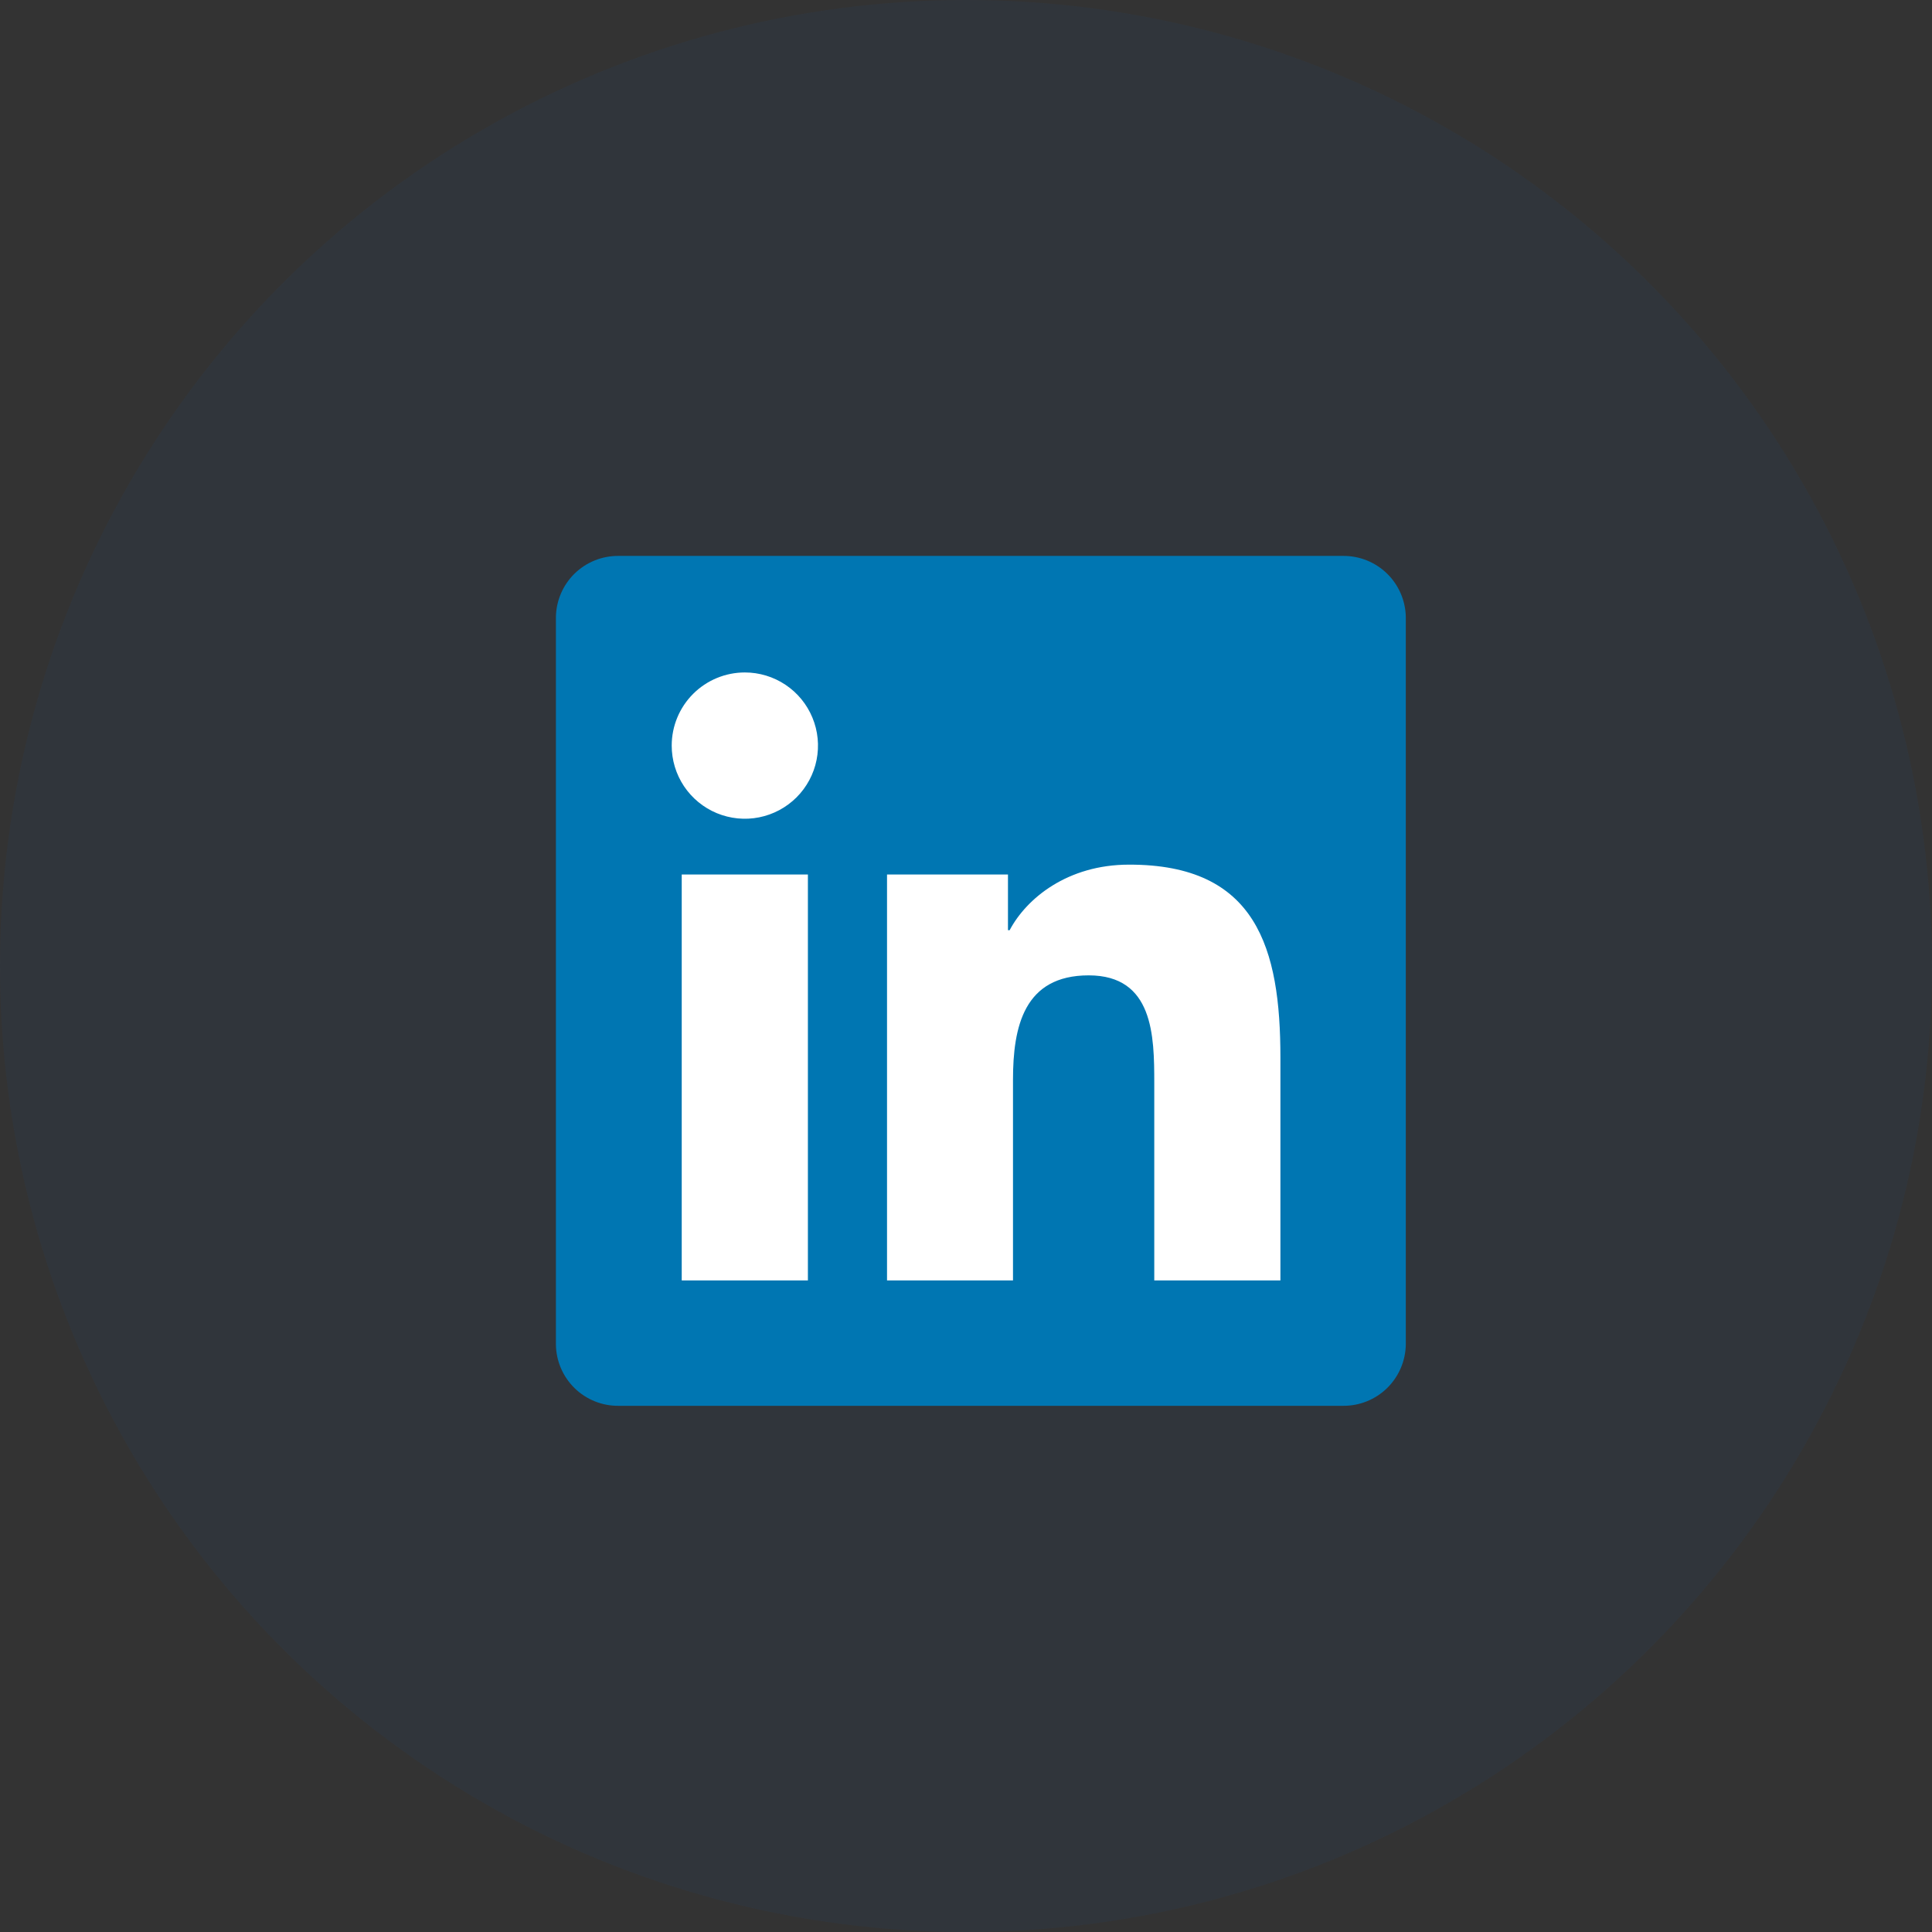
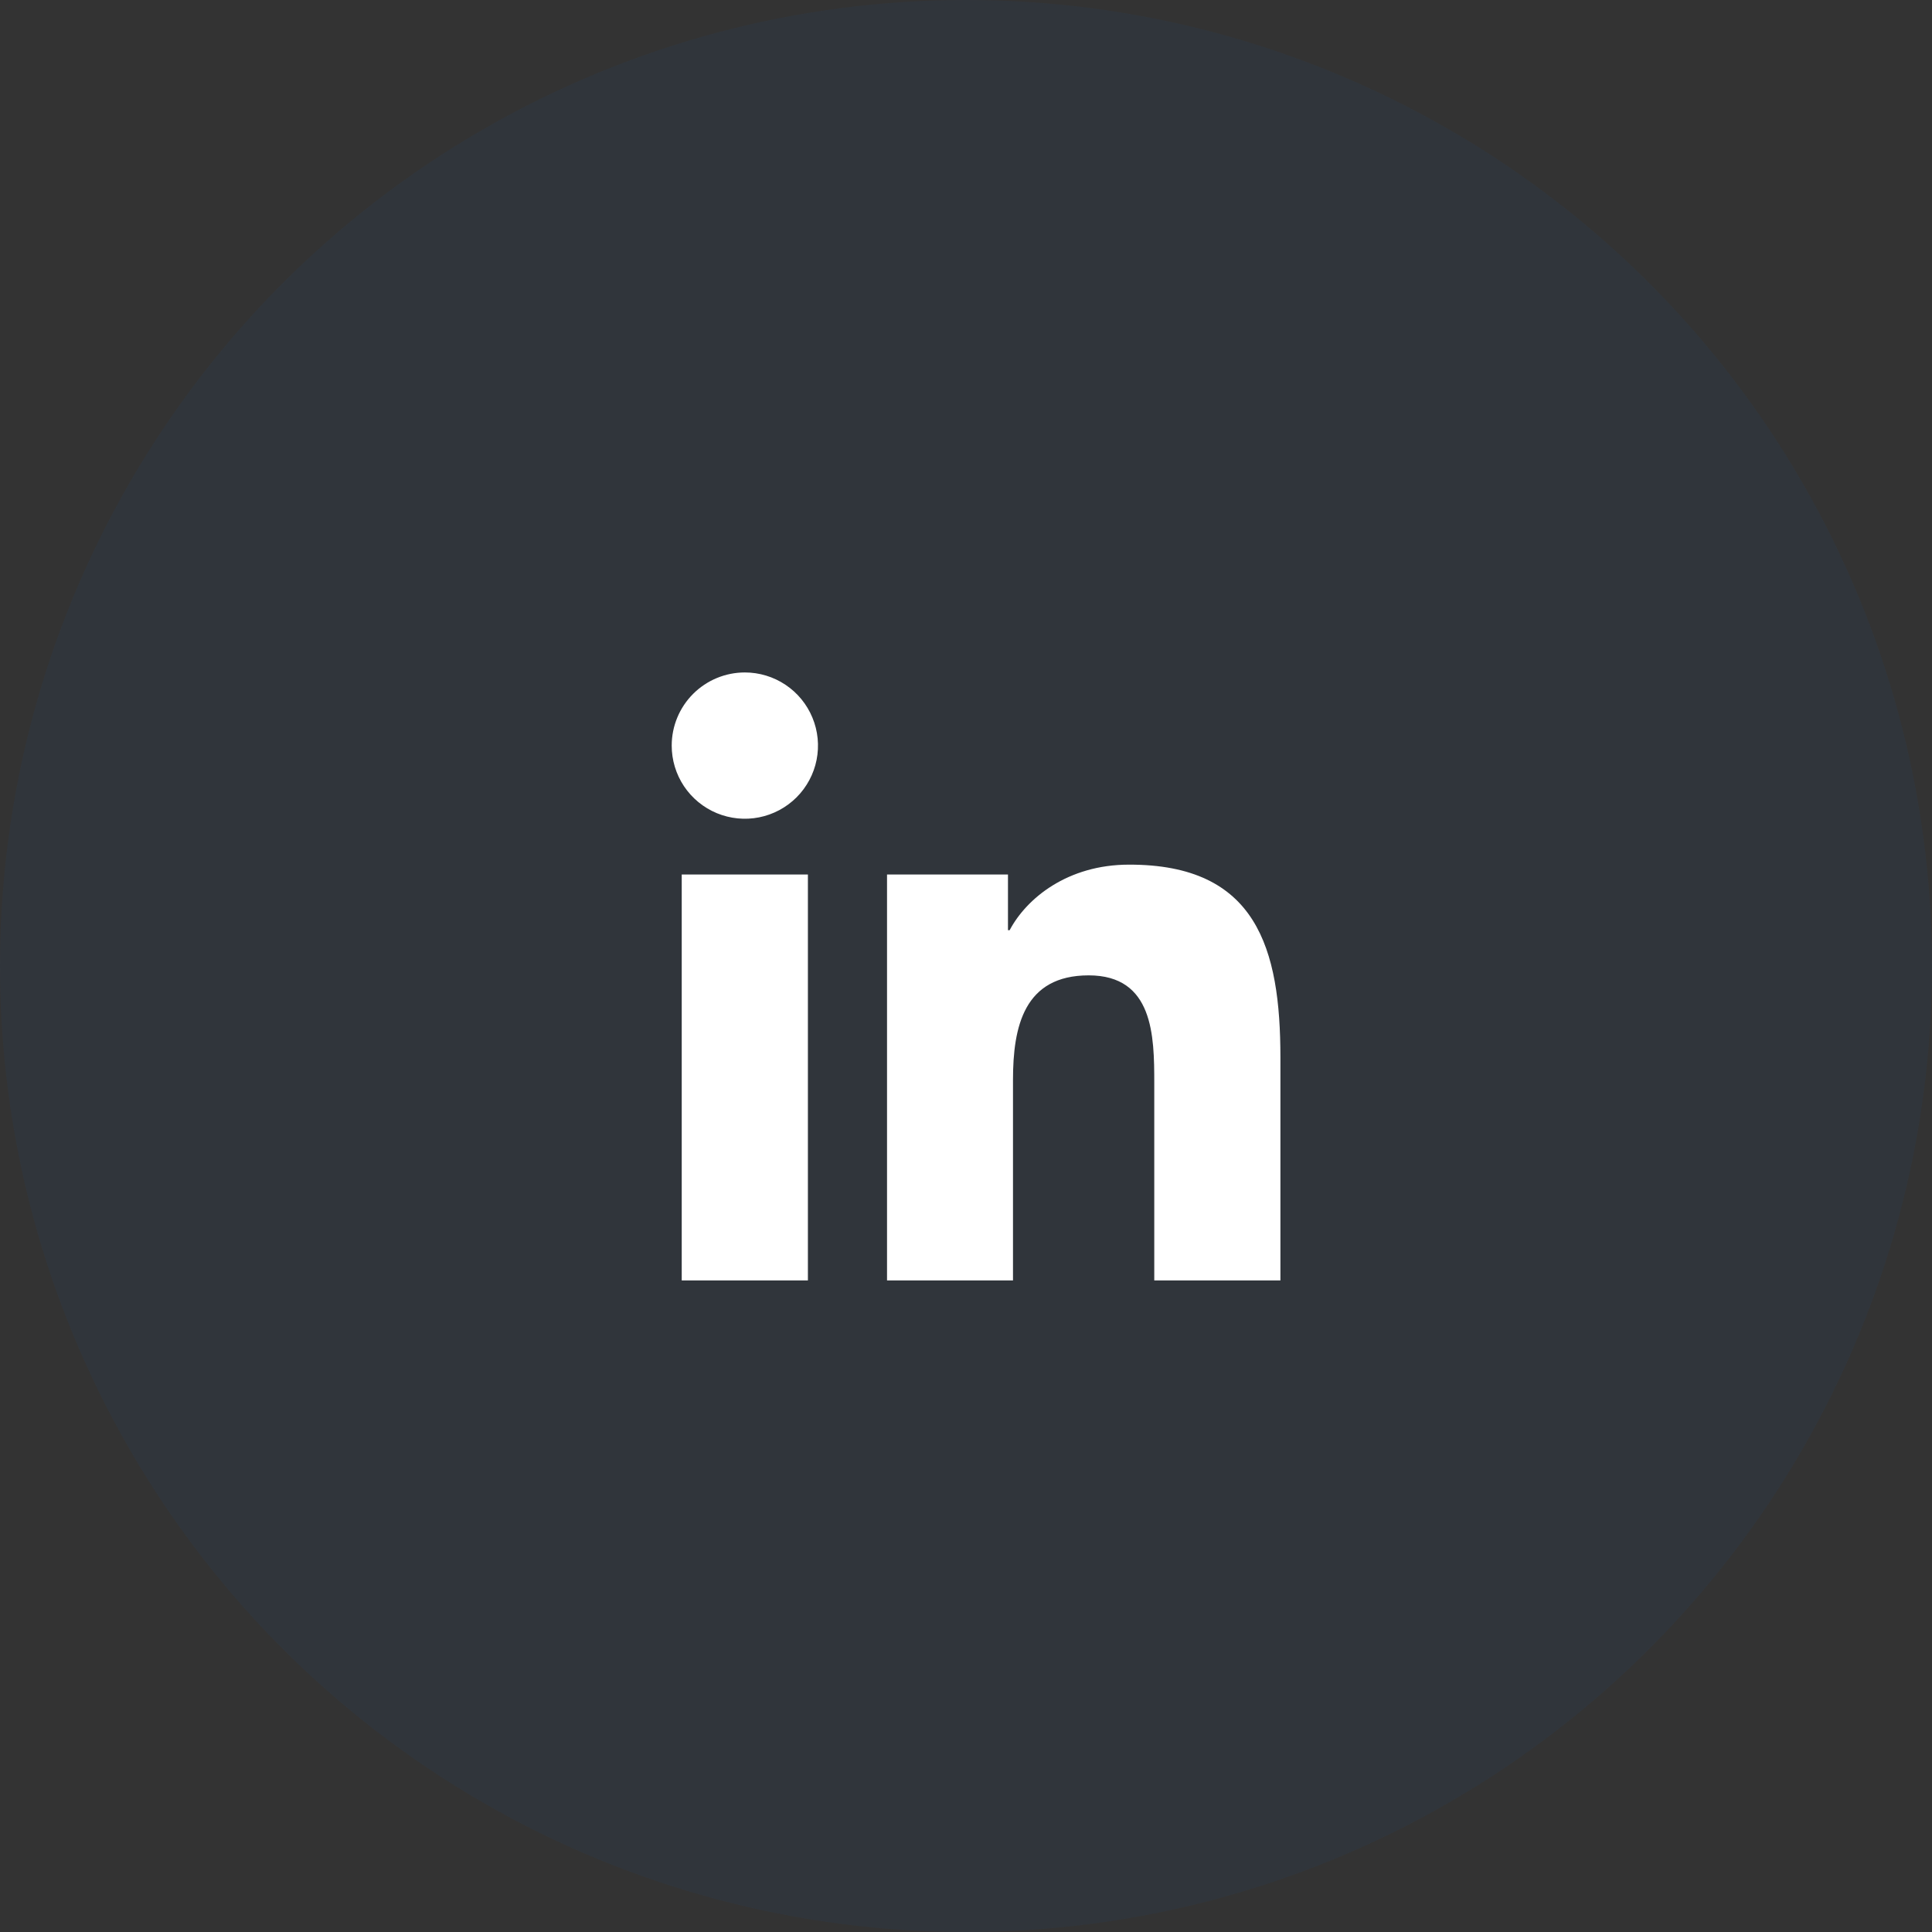
<svg xmlns="http://www.w3.org/2000/svg" width="65" height="65" viewBox="0 0 65 65" fill="none">
  <rect x="0" y="0" width="65" height="65" fill="#333333" stroke="none" />
  <circle cx="32.5" cy="32.5" r="32.5" fill="#244980" fill-opacity="0.11" />
  <g clip-path="url(#clip0_10353_658)">
-     <path d="M45.188 18.703H20.812C20.259 18.698 19.727 18.912 19.331 19.298C18.936 19.685 18.71 20.213 18.703 20.766V45.239C18.711 45.791 18.938 46.318 19.333 46.704C19.728 47.089 20.26 47.303 20.812 47.297H45.188C45.741 47.301 46.273 47.087 46.668 46.7C47.063 46.313 47.289 45.785 47.297 45.232V20.759C47.287 20.207 47.06 19.682 46.665 19.297C46.27 18.912 45.739 18.699 45.188 18.703Z" fill="#0076B2" />
    <path d="M22.936 29.421H27.181V43.078H22.936V29.421ZM25.06 22.624C25.546 22.624 26.022 22.768 26.427 23.039C26.832 23.309 27.147 23.694 27.333 24.144C27.52 24.594 27.568 25.088 27.473 25.566C27.378 26.043 27.143 26.482 26.799 26.826C26.454 27.17 26.016 27.404 25.538 27.499C25.061 27.594 24.566 27.544 24.116 27.358C23.666 27.171 23.282 26.855 23.012 26.451C22.742 26.046 22.598 25.569 22.599 25.083C22.599 24.43 22.859 23.805 23.32 23.344C23.782 22.883 24.407 22.624 25.06 22.624ZM29.843 29.421H33.912V31.296H33.968C34.535 30.223 35.918 29.09 37.983 29.09C42.281 29.081 43.078 31.91 43.078 35.578V43.078H38.834V36.433C38.834 34.851 38.806 32.815 36.628 32.815C34.451 32.815 34.081 34.54 34.081 36.33V43.078H29.843V29.421Z" fill="white" />
  </g>
  <defs>
    <clipPath id="clip0_10353_658">
      <rect width="30" height="30" fill="white" transform="translate(18 18)" />
    </clipPath>
  </defs>
</svg>